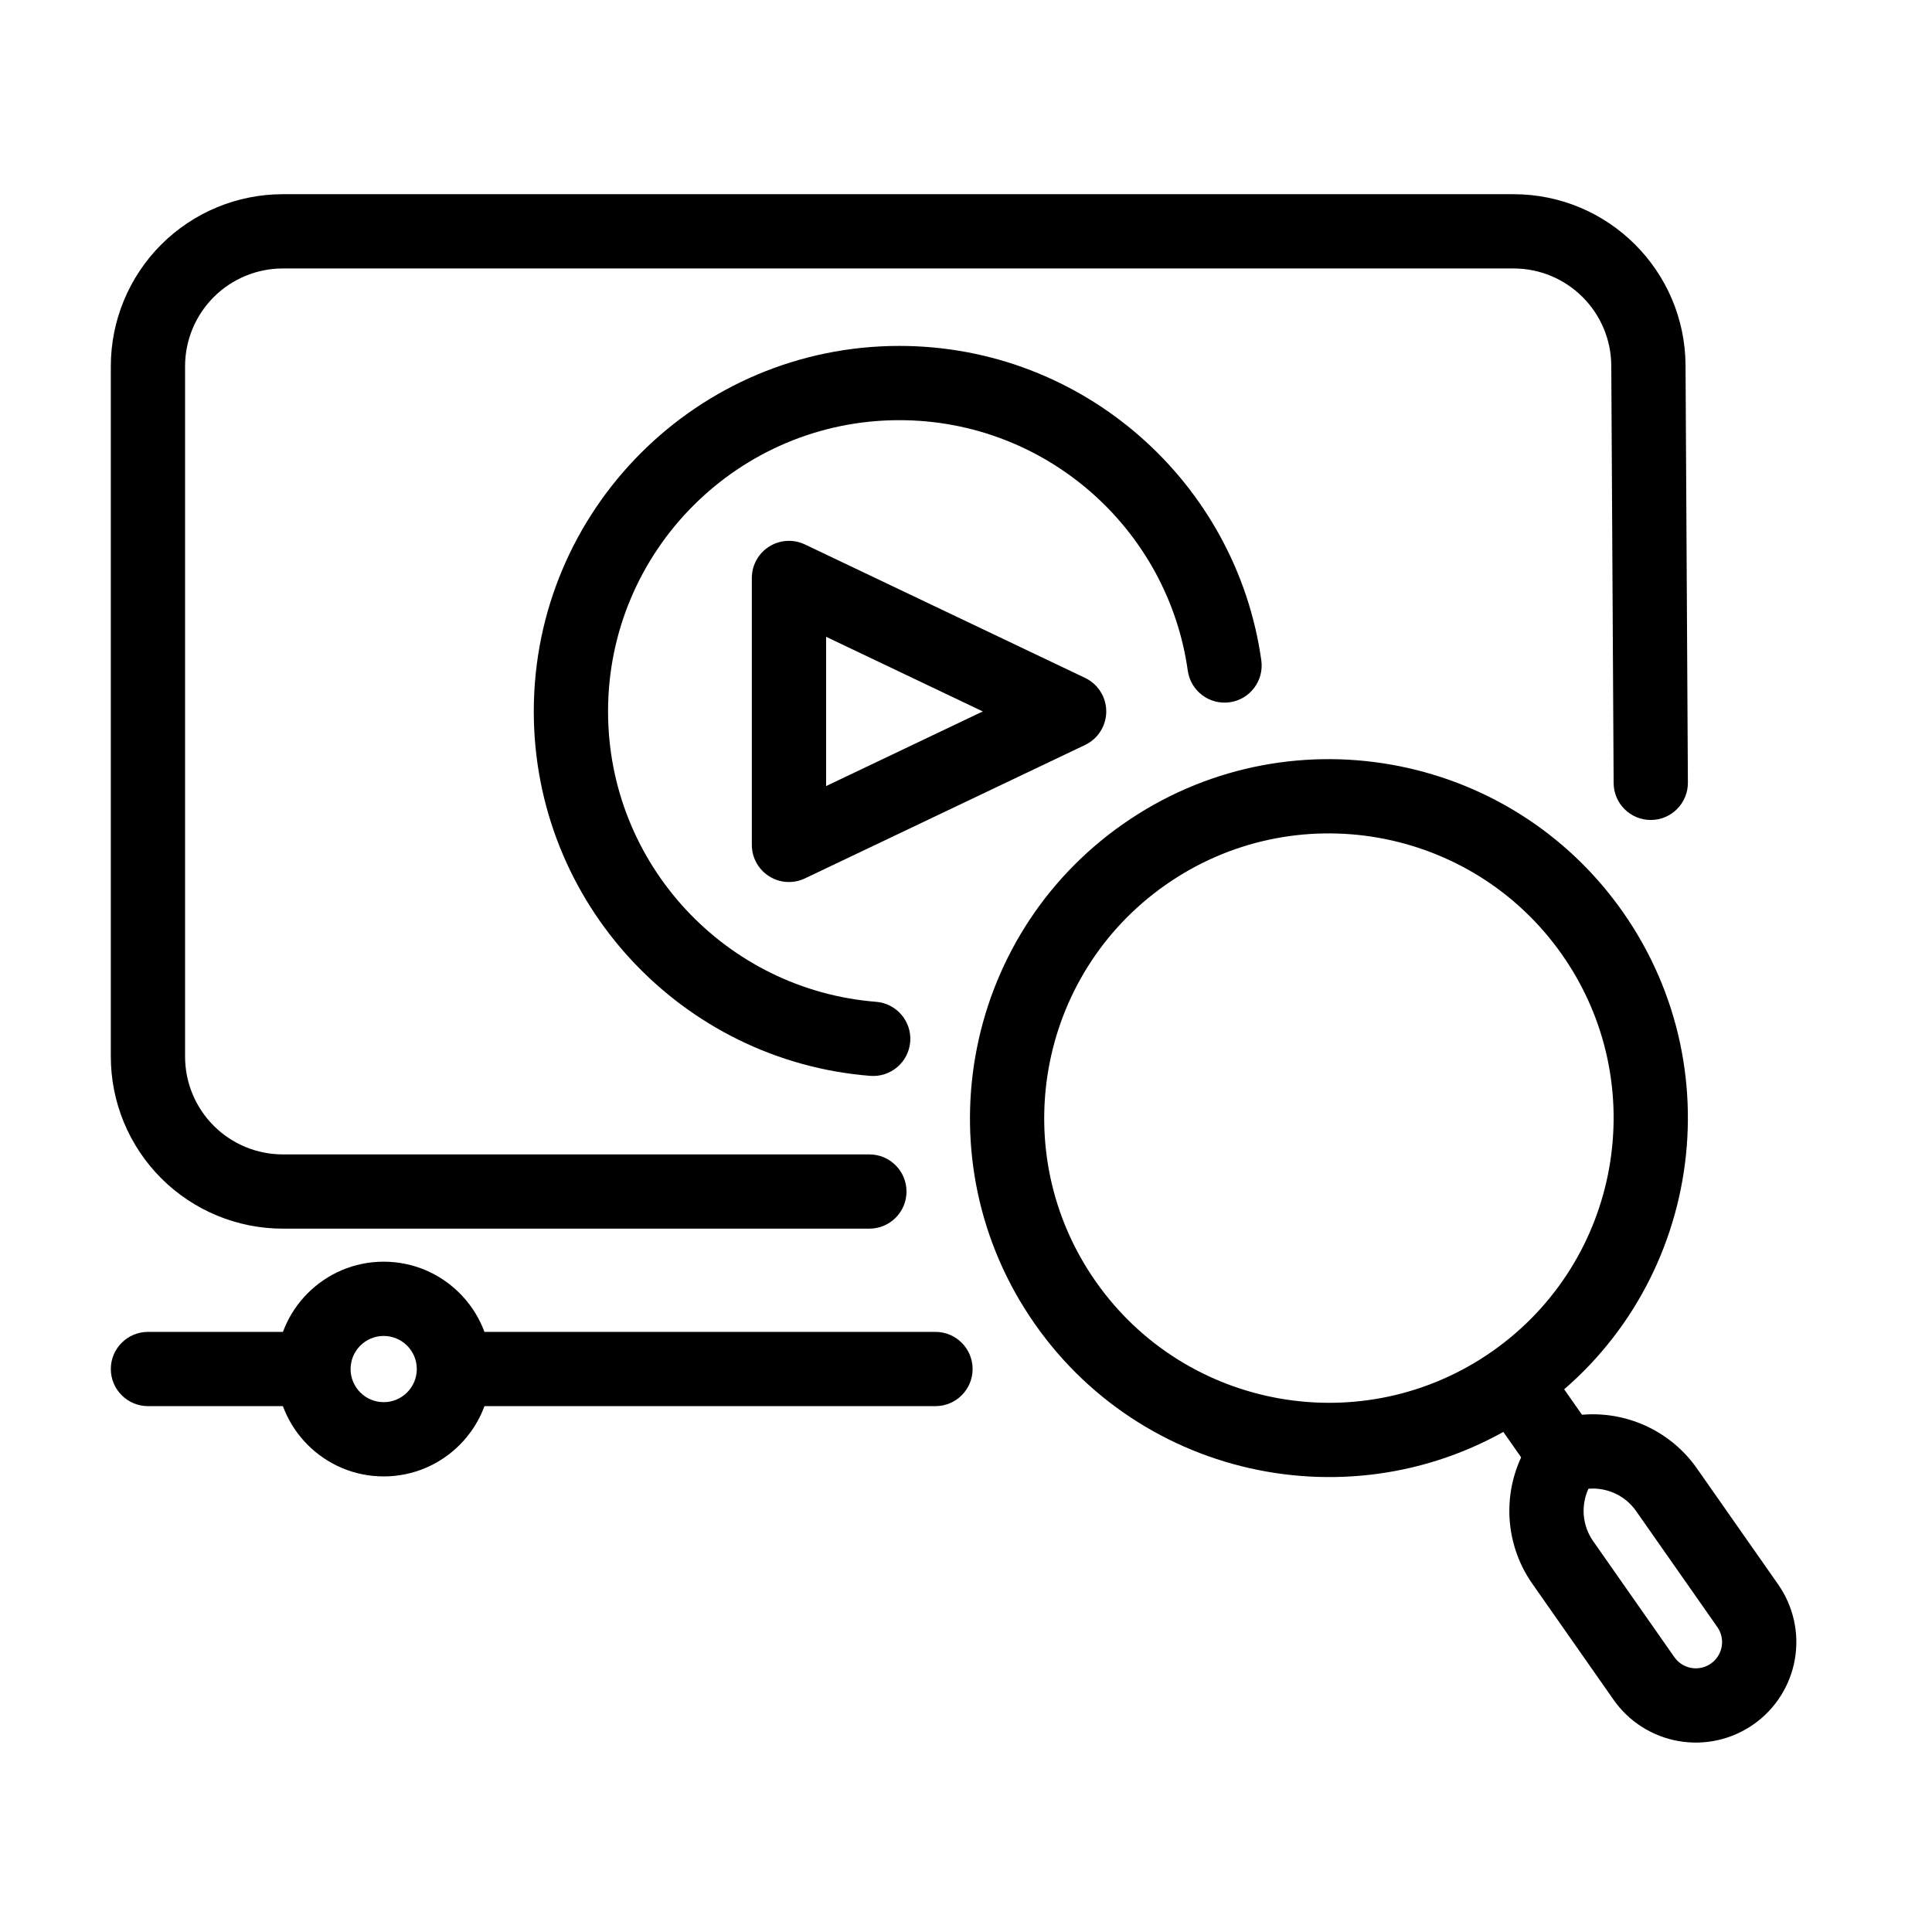
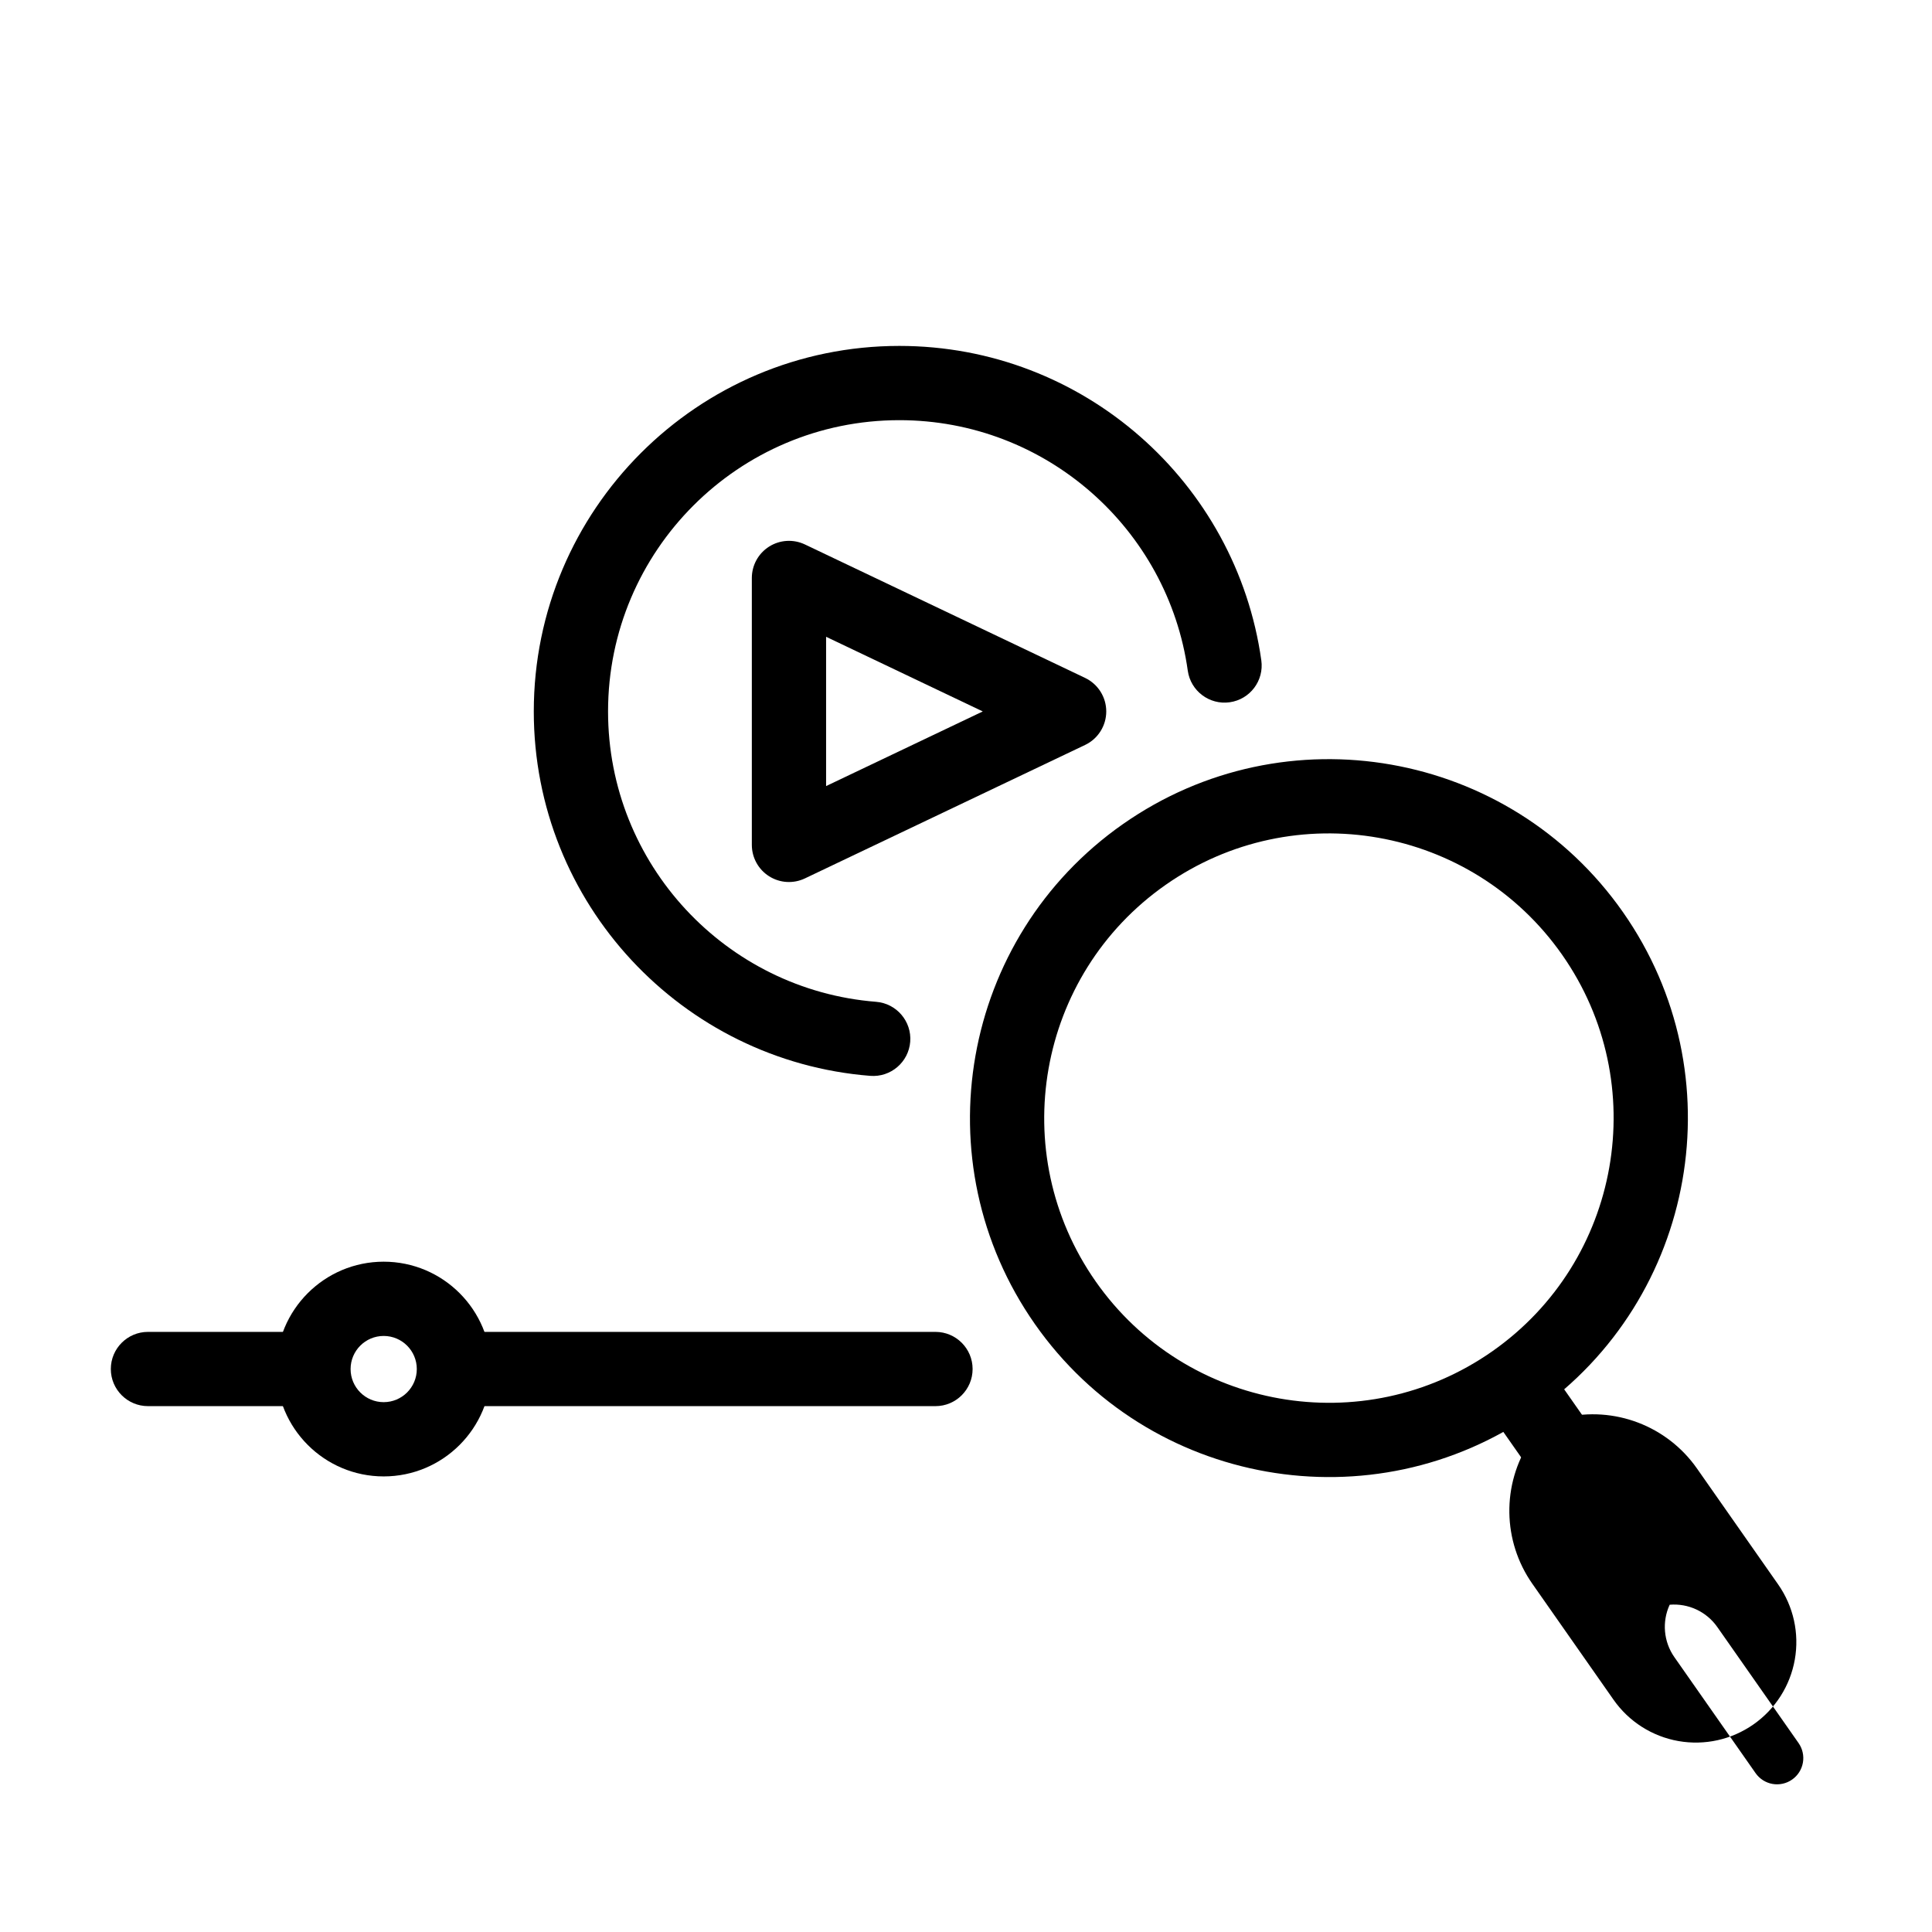
<svg xmlns="http://www.w3.org/2000/svg" fill="#000000" width="800px" height="800px" version="1.1" viewBox="144 144 512 512">
  <g fill-rule="evenodd">
    <path d="m441.61 362.38c-43.012 30.117-53.477 89.484-23.359 132.5 30.113 43.012 89.484 53.48 132.5 23.363 43.012-30.117 53.477-89.484 23.363-132.5-30.117-43.012-89.488-53.48-132.5-23.363zm11.289 16.121c34.113-23.887 81.203-15.586 105.09 18.531 23.887 34.109 15.586 81.199-18.531 105.09-34.113 23.887-81.203 15.582-105.09-18.527-23.891-34.113-15.586-81.203 18.527-105.09z" />
    <path d="m539.29 519.03 10.086 14.402c3.113 4.449 9.254 5.531 13.703 2.418 4.449-3.117 5.531-9.258 2.418-13.707l-10.086-14.402c-3.117-4.449-9.258-5.531-13.707-2.418-4.445 3.117-5.531 9.258-2.414 13.707z" />
-     <path d="m593.71 533.16c-7.922-11.309-21.938-16.637-35.371-13.445-3.609 0.855-6.758 3.059-8.801 6.16-7.59 11.531-7.375 26.527 0.543 37.836 6.441 9.203 15.008 21.434 21.523 30.738 4.051 5.785 10.234 9.723 17.188 10.949 6.953 1.227 14.105-0.359 19.891-4.41 0.004-0.004 0.008-0.004 0.012-0.008 5.785-4.051 9.723-10.23 10.949-17.184s-0.359-14.109-4.41-19.895zm-16.125 11.289c-2.883-4.121-7.719-6.332-12.629-5.918-2.062 4.473-1.641 9.77 1.246 13.891 6.441 9.203 15.004 21.434 21.523 30.742 1.059 1.508 2.668 2.535 4.481 2.856 1.816 0.316 3.68-0.094 5.188-1.152 0.004 0 0.008-0.004 0.012-0.008 1.512-1.055 2.535-2.668 2.856-4.481 0.32-1.812-0.094-3.68-1.148-5.188z" />
-     <path d="m591.31 351.41s-0.383-67.344-0.625-110.61c-0.145-25.082-20.516-45.336-45.594-45.336h-326.13c-12.094 0-23.691 4.805-32.238 13.352-8.551 8.551-13.355 20.148-13.355 32.238v182.96c0 12.094 4.805 23.688 13.355 32.238 8.547 8.551 20.145 13.352 32.238 13.352h155.43c5.43 0 9.84-4.406 9.84-9.836 0-5.434-4.41-9.84-9.84-9.84h-155.43c-6.875 0-13.465-2.731-18.324-7.594-4.856-4.856-7.59-11.449-7.59-18.32v-182.96c0-6.871 2.734-13.461 7.59-18.32 4.859-4.859 11.449-7.59 18.324-7.59h326.13c14.258 0 25.832 11.512 25.914 25.766 0.242 43.266 0.625 110.61 0.625 110.61 0.027 5.43 4.465 9.816 9.891 9.781 5.434-0.031 9.816-4.465 9.789-9.895z" />
+     <path d="m593.71 533.16c-7.922-11.309-21.938-16.637-35.371-13.445-3.609 0.855-6.758 3.059-8.801 6.16-7.59 11.531-7.375 26.527 0.543 37.836 6.441 9.203 15.008 21.434 21.523 30.738 4.051 5.785 10.234 9.723 17.188 10.949 6.953 1.227 14.105-0.359 19.891-4.41 0.004-0.004 0.008-0.004 0.012-0.008 5.785-4.051 9.723-10.23 10.949-17.184s-0.359-14.109-4.41-19.895m-16.125 11.289c-2.883-4.121-7.719-6.332-12.629-5.918-2.062 4.473-1.641 9.77 1.246 13.891 6.441 9.203 15.004 21.434 21.523 30.742 1.059 1.508 2.668 2.535 4.481 2.856 1.816 0.316 3.68-0.094 5.188-1.152 0.004 0 0.008-0.004 0.012-0.008 1.512-1.055 2.535-2.668 2.856-4.481 0.32-1.812-0.094-3.68-1.148-5.188z" />
    <path d="m183.21 516.64h37.68c5.426 0 9.84-4.406 9.84-9.836 0-5.434-4.414-9.84-9.84-9.84h-37.68c-5.426 0-9.84 4.406-9.84 9.84 0 5.43 4.414 9.836 9.84 9.836z" />
    <path d="m245.68 478.36c-15.699 0-28.453 12.75-28.453 28.453 0 15.707 12.754 28.453 28.453 28.453 15.707 0 28.457-12.746 28.457-28.453 0-15.703-12.75-28.453-28.457-28.453zm0 19.68c4.844 0 8.777 3.93 8.777 8.773s-3.934 8.773-8.777 8.773c-4.84 0-8.77-3.93-8.77-8.773s3.93-8.773 8.77-8.773z" />
    <path d="m267.64 516.64h124.27c5.43 0 9.84-4.406 9.84-9.836 0-5.434-4.41-9.84-9.84-9.84h-124.27c-5.426 0-9.836 4.406-9.836 9.84 0 5.43 4.41 9.836 9.836 9.836z" />
    <path d="m431.56 341.42c3.426-1.629 5.609-5.086 5.609-8.883 0-3.793-2.184-7.25-5.609-8.883l-74.246-35.367c-3.051-1.453-6.633-1.238-9.484 0.562-2.856 1.805-4.586 4.941-4.586 8.32v70.734c0 3.379 1.73 6.519 4.586 8.32 2.852 1.805 6.434 2.016 9.484 0.562zm-68.637 10.898 41.523-19.781-41.523-19.781z" />
    <path d="m376.18 409.49c-39.734-3.133-71.039-36.418-71.039-76.949 0-42.602 34.59-77.191 77.191-77.191 38.938 0 71.18 28.887 76.441 66.383 0.754 5.379 5.731 9.133 11.113 8.375 5.379-0.754 9.133-5.731 8.375-11.109-6.602-47.059-47.062-83.328-95.93-83.328-53.461 0-96.871 43.406-96.871 96.871 0 50.875 39.301 92.637 89.168 96.57 5.418 0.426 10.16-3.621 10.59-9.039 0.422-5.41-3.625-10.152-9.039-10.582z" />
  </g>
</svg>